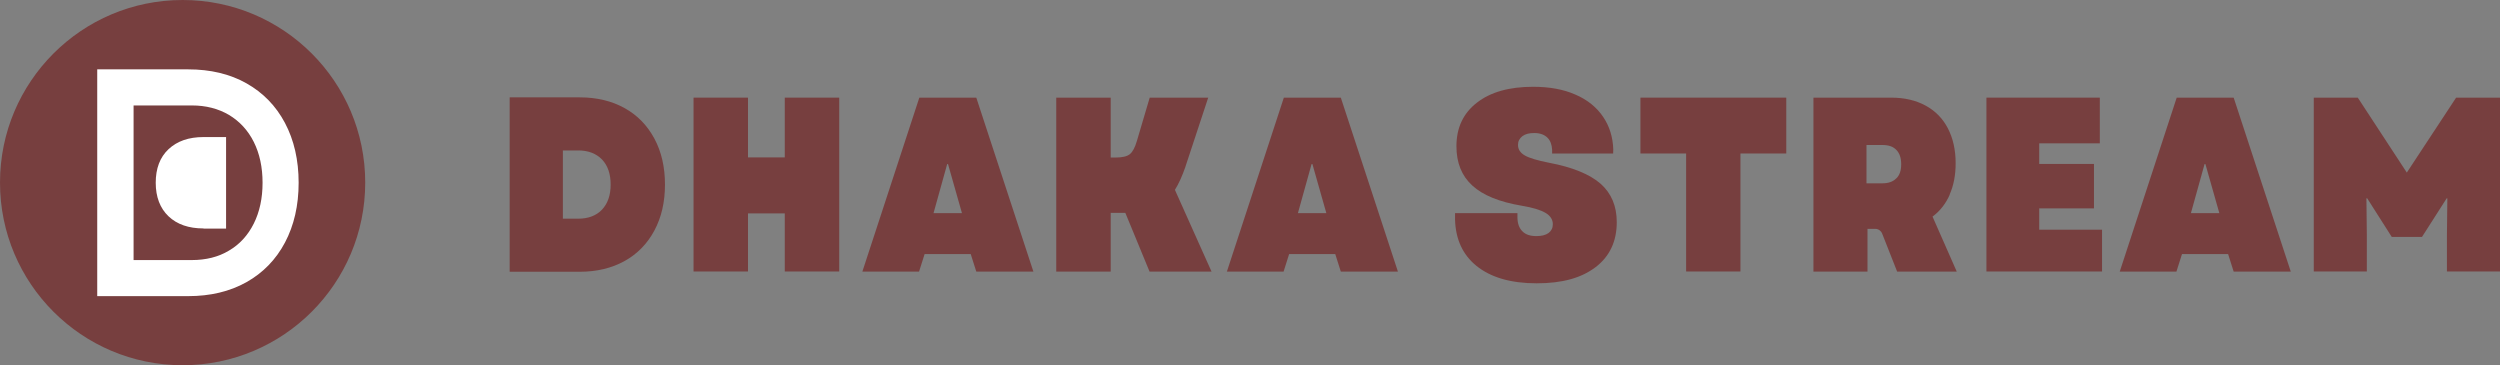
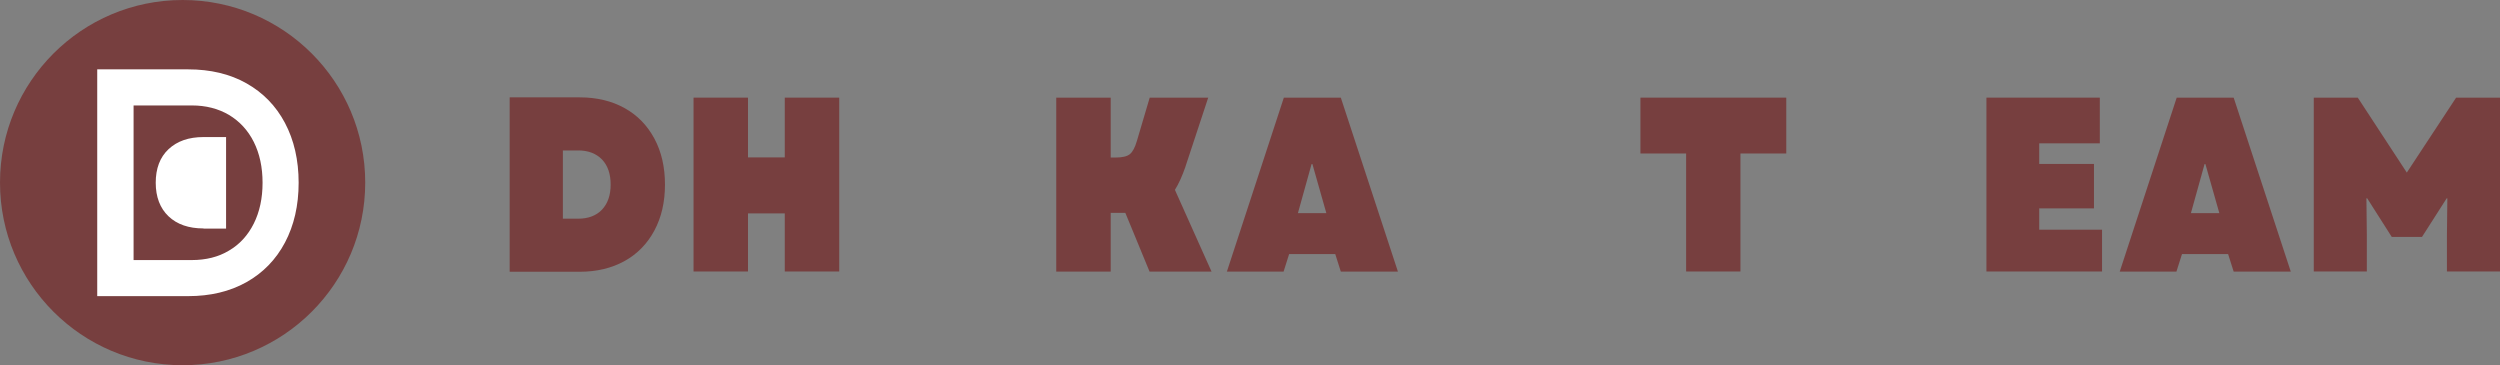
<svg xmlns="http://www.w3.org/2000/svg" id="Layer_1" data-name="Layer 1" viewBox="0 0 179.48 26.23">
  <rect x="0" y="0" width="179.48" height="26.23" fill="#808080" stroke="none" />
  <defs>
    <style>
      .cls-1 {
        fill: #fff;
      }

      .cls-2 {
        fill: #773f3f;
      }
    </style>
  </defs>
  <g id="Layer_1-2" data-name="Layer 1-2">
    <g>
      <g>
        <polygon class="cls-2" points="56.34 11.3 53.7 11.3 53.7 7.01 49.79 7.01 49.79 19.49 53.7 19.49 53.7 15.32 56.34 15.32 56.34 19.49 60.25 19.49 60.25 7.01 56.34 7.01 56.34 11.3" />
-         <path class="cls-2" d="M66,7.01l-4.09,12.49h4.07l.4-1.26h3.31l.4,1.26h4.1l-4.1-12.49h-4.07ZM67.02,15.3l.98-3.52h.06l1,3.52h-2.05,0Z" />
        <path class="cls-2" d="M85.11,11.95l1.63-4.94h-4.2l-.92,3.11c-.14.48-.31.79-.51.95-.2.16-.54.24-1.03.24h-.34v-4.3h-3.91v12.49h3.91v-4.22h1.05l1.74,4.22h4.45l-2.63-5.87c.27-.43.52-.98.76-1.67h0Z" />
        <path class="cls-2" d="M92.17,7.01l-4.09,12.49h4.07l.4-1.26h3.31l.4,1.26h4.1l-4.1-12.49h-4.07ZM93.18,15.3l.98-3.52h.06l1,3.52h-2.05,0Z" />
        <polygon class="cls-2" points="117.77 11.02 121.05 11.02 121.05 19.49 124.95 19.49 124.95 11.02 128.24 11.02 128.24 7.01 117.77 7.01 117.77 11.02" />
-         <path class="cls-2" d="M139.97,13.96c.29-.65.43-1.4.43-2.24,0-.96-.19-1.8-.56-2.51s-.9-1.25-1.6-1.63c-.7-.38-1.52-.57-2.46-.57h-5.59v12.49h3.88v-3.07h.56c.22,0,.41.14.49.33l1.08,2.74h4.28l-1.74-3.95c.54-.4.95-.93,1.24-1.58h0ZM136.14,12.8c-.23.24-.56.36-.99.36h-1.15v-2.75h1.15c.43,0,.76.11.99.35.23.23.35.57.35,1.03s-.11.78-.35,1.02Z" />
        <polygon class="cls-2" points="146.4 14.96 150.33 14.96 150.33 11.77 146.4 11.77 146.4 10.29 150.75 10.29 150.75 7.01 142.61 7.01 142.61 19.49 150.91 19.49 150.91 16.49 146.4 16.49 146.4 14.96" />
        <path class="cls-2" d="M156.27,7.01l-4.09,12.49h4.07l.4-1.26h3.31l.4,1.26h4.1l-4.1-12.49h-4.07ZM157.29,15.3l.98-3.52h.06l1,3.52h-2.05,0Z" />
        <polygon class="cls-2" points="176.33 7.01 172.79 12.39 169.27 7.01 166.11 7.01 166.11 19.49 169.92 19.49 169.92 16.88 169.89 14.24 169.94 14.23 171.71 17.01 173.88 17.01 175.65 14.24 175.7 14.24 175.67 16.88 175.67 19.49 179.48 19.49 179.48 7.01 176.33 7.01" />
        <path class="cls-2" d="M44.84,7.76c-.92-.51-1.99-.77-3.22-.77h-5.03v12.52h5.03c1.22,0,2.3-.26,3.22-.77s1.63-1.24,2.14-2.19c.51-.95.76-2.05.76-3.3s-.25-2.35-.76-3.3c-.51-.95-1.22-1.68-2.14-2.19ZM43.22,15.05c-.41.43-.98.65-1.71.65h-1.1v-4.9h1.1c.72,0,1.29.22,1.71.65.41.43.62,1.03.62,1.8s-.21,1.36-.62,1.8h0Z" />
-         <path class="cls-2" d="M114.91,13.19c-.78-.68-2.02-1.19-3.72-1.51-.81-.16-1.39-.33-1.72-.52s-.49-.44-.49-.76c0-.26.11-.46.31-.62.21-.16.49-.23.85-.23.41,0,.73.11.96.34.2.2.31.49.33.86v.27h4.38s.01-.25.01-.3c-.03-.88-.27-1.65-.72-2.32-.47-.7-1.14-1.24-2-1.61-.86-.38-1.87-.56-3.04-.56-1.71,0-3.05.38-4.03,1.14-.98.76-1.47,1.8-1.47,3.13,0,1.19.38,2.13,1.14,2.82.76.7,1.95,1.18,3.55,1.45.78.13,1.34.3,1.7.51s.53.49.53.82c0,.27-.11.48-.31.63-.21.15-.5.22-.87.22-.44,0-.78-.11-1.01-.35-.22-.22-.34-.54-.35-.95v-.35h-4.48v.46c.04,1.42.55,2.53,1.54,3.33,1.03.83,2.47,1.25,4.32,1.25s3.22-.39,4.23-1.16c1.01-.77,1.52-1.85,1.52-3.23,0-1.16-.39-2.08-1.17-2.77h0Z" />
      </g>
      <g>
        <circle class="cls-2" cx="13.11" cy="13.11" r="13.11" />
        <g>
          <path class="cls-1" d="M6.98,4.98v16.28h6.53c1.59,0,2.98-.33,4.18-1,1.19-.67,2.12-1.62,2.77-2.85s.98-2.66.98-4.29-.33-3.06-.98-4.29c-.65-1.23-1.58-2.18-2.77-2.85-1.19-.67-2.59-1-4.18-1h-6.53,0ZM9.59,7.57h4.18c1.02,0,1.9.23,2.67.68.76.46,1.36,1.1,1.78,1.94.42.84.63,1.82.63,2.93s-.21,2.09-.63,2.93-1.01,1.49-1.78,1.94c-.76.46-1.66.68-2.67.68h-4.18V7.57Z" />
          <path class="cls-1" d="M14.61,16.4c-1.06,0-1.9-.29-2.51-.87-.61-.58-.92-1.39-.92-2.41s.3-1.83.92-2.41,1.45-.87,2.51-.87h1.62v6.57h-1.62Z" />
        </g>
      </g>
    </g>
  </g>
</svg>